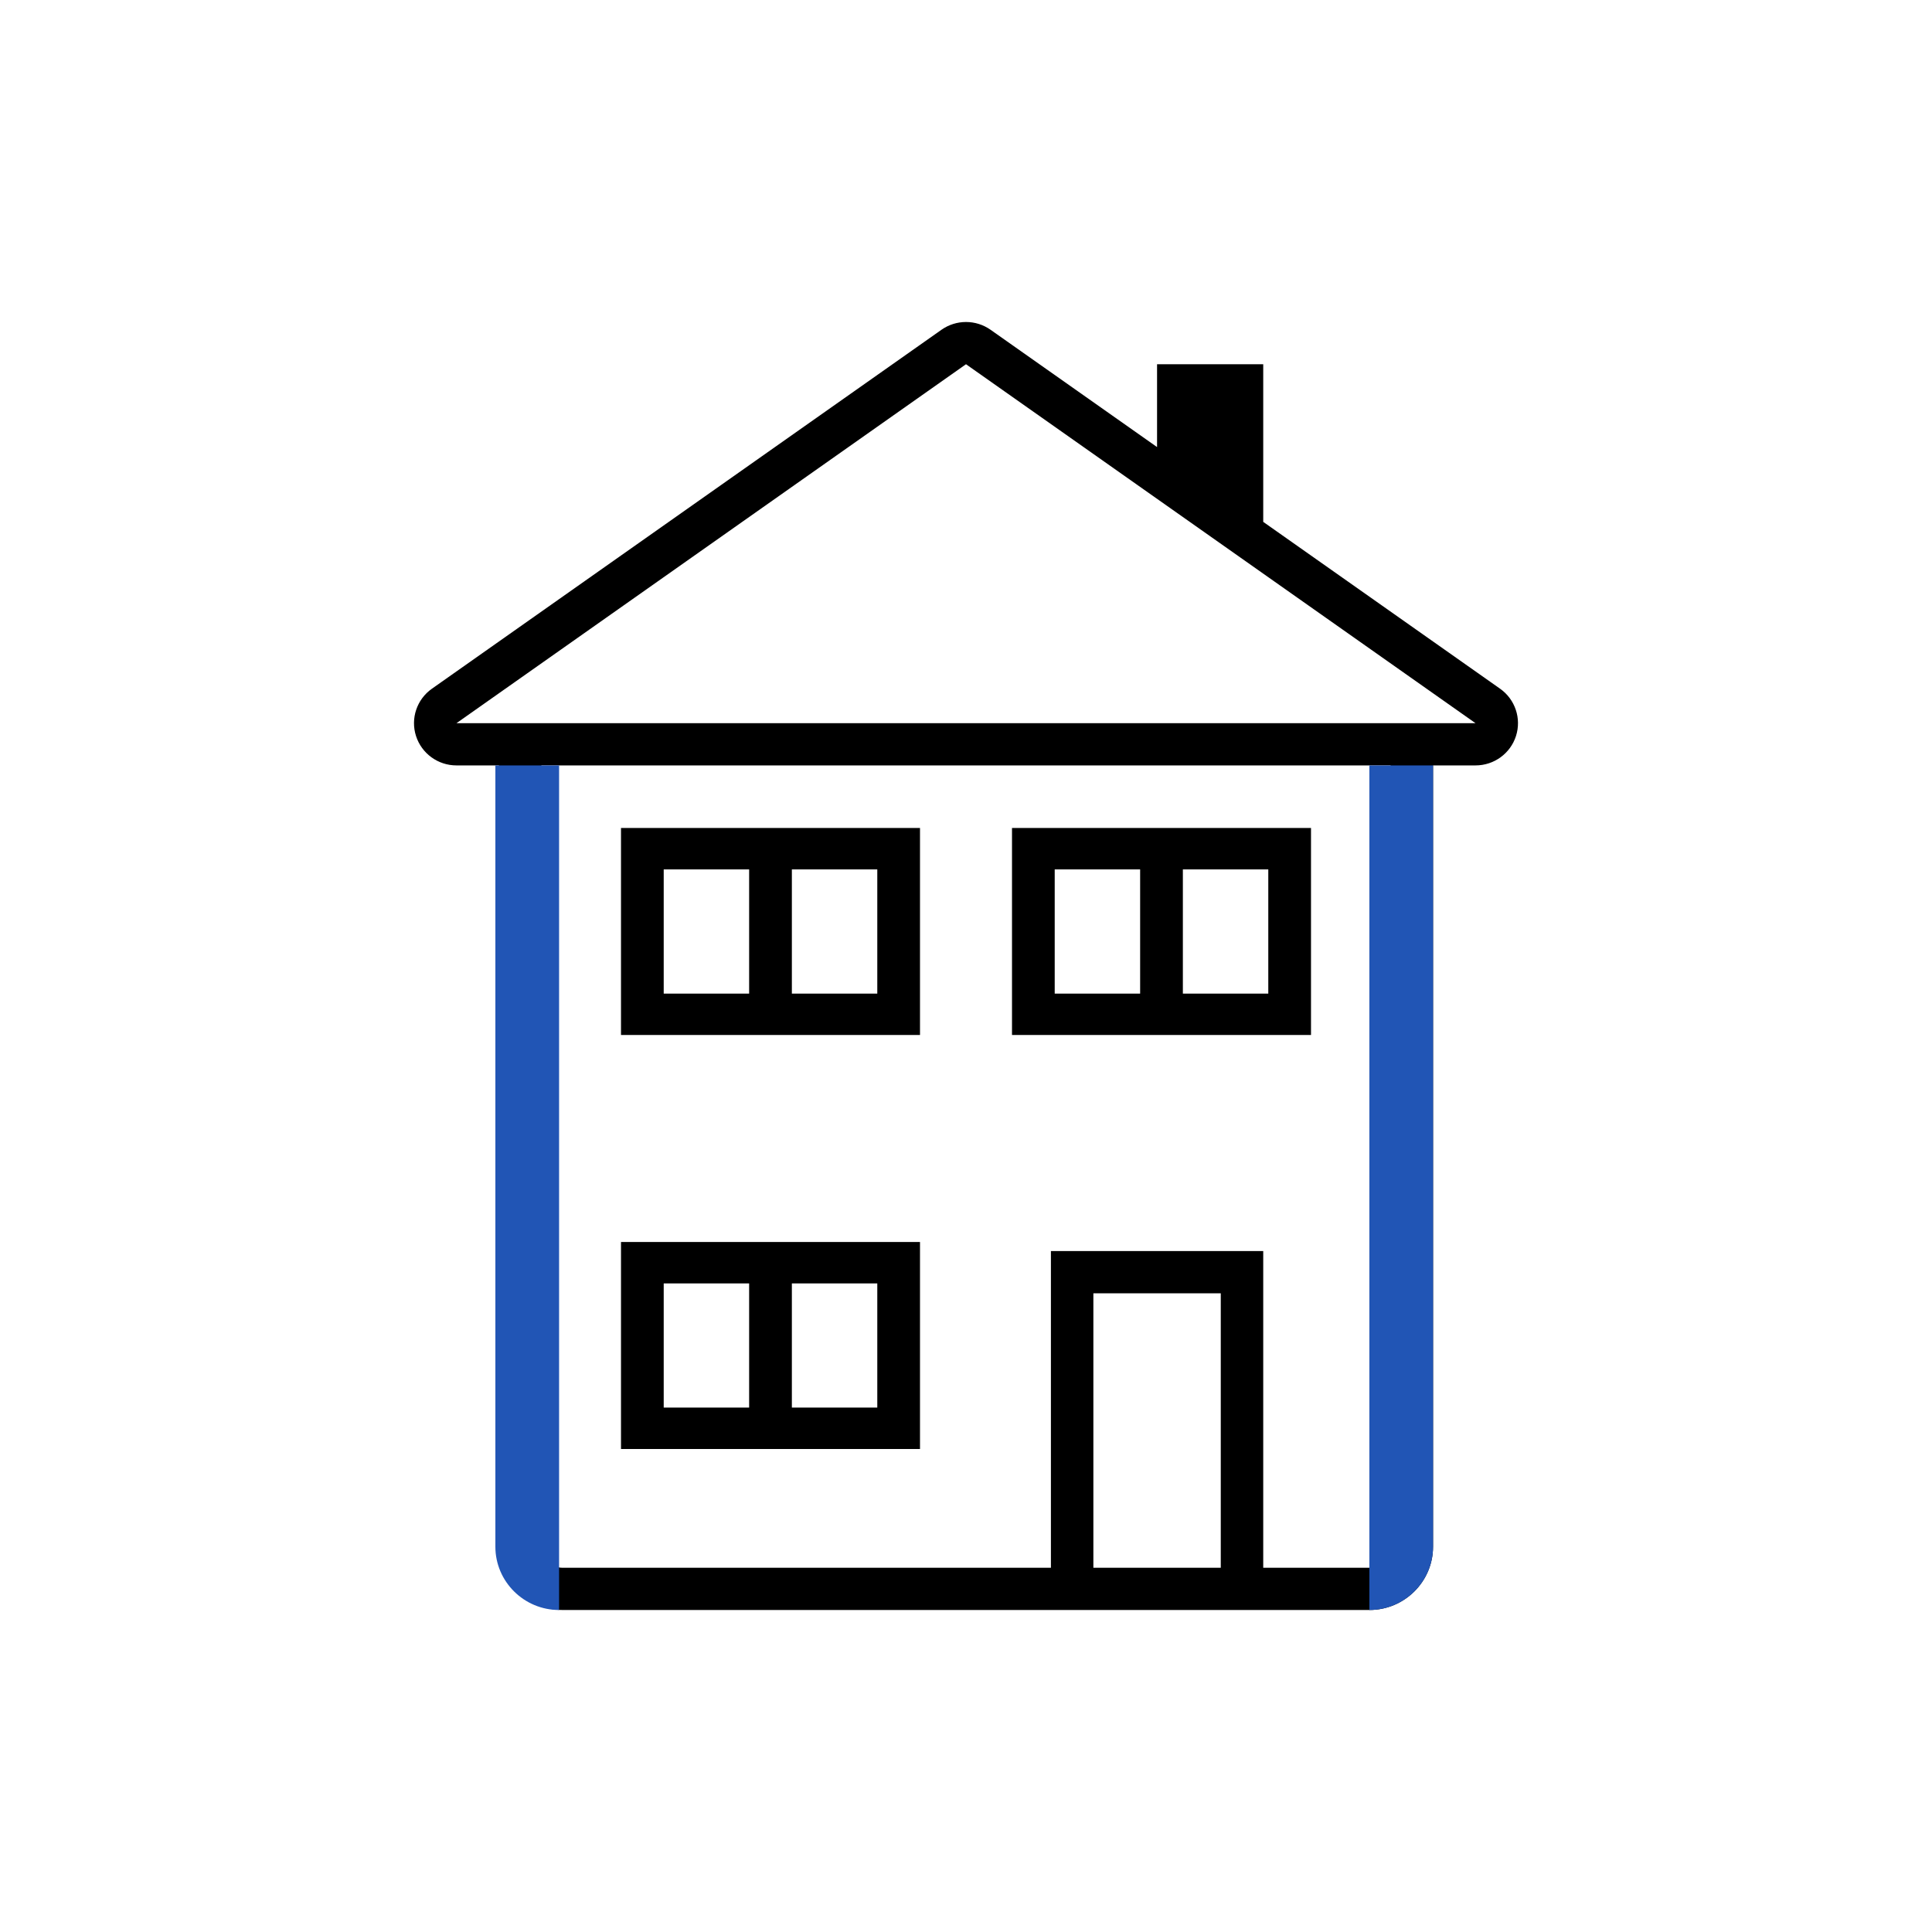
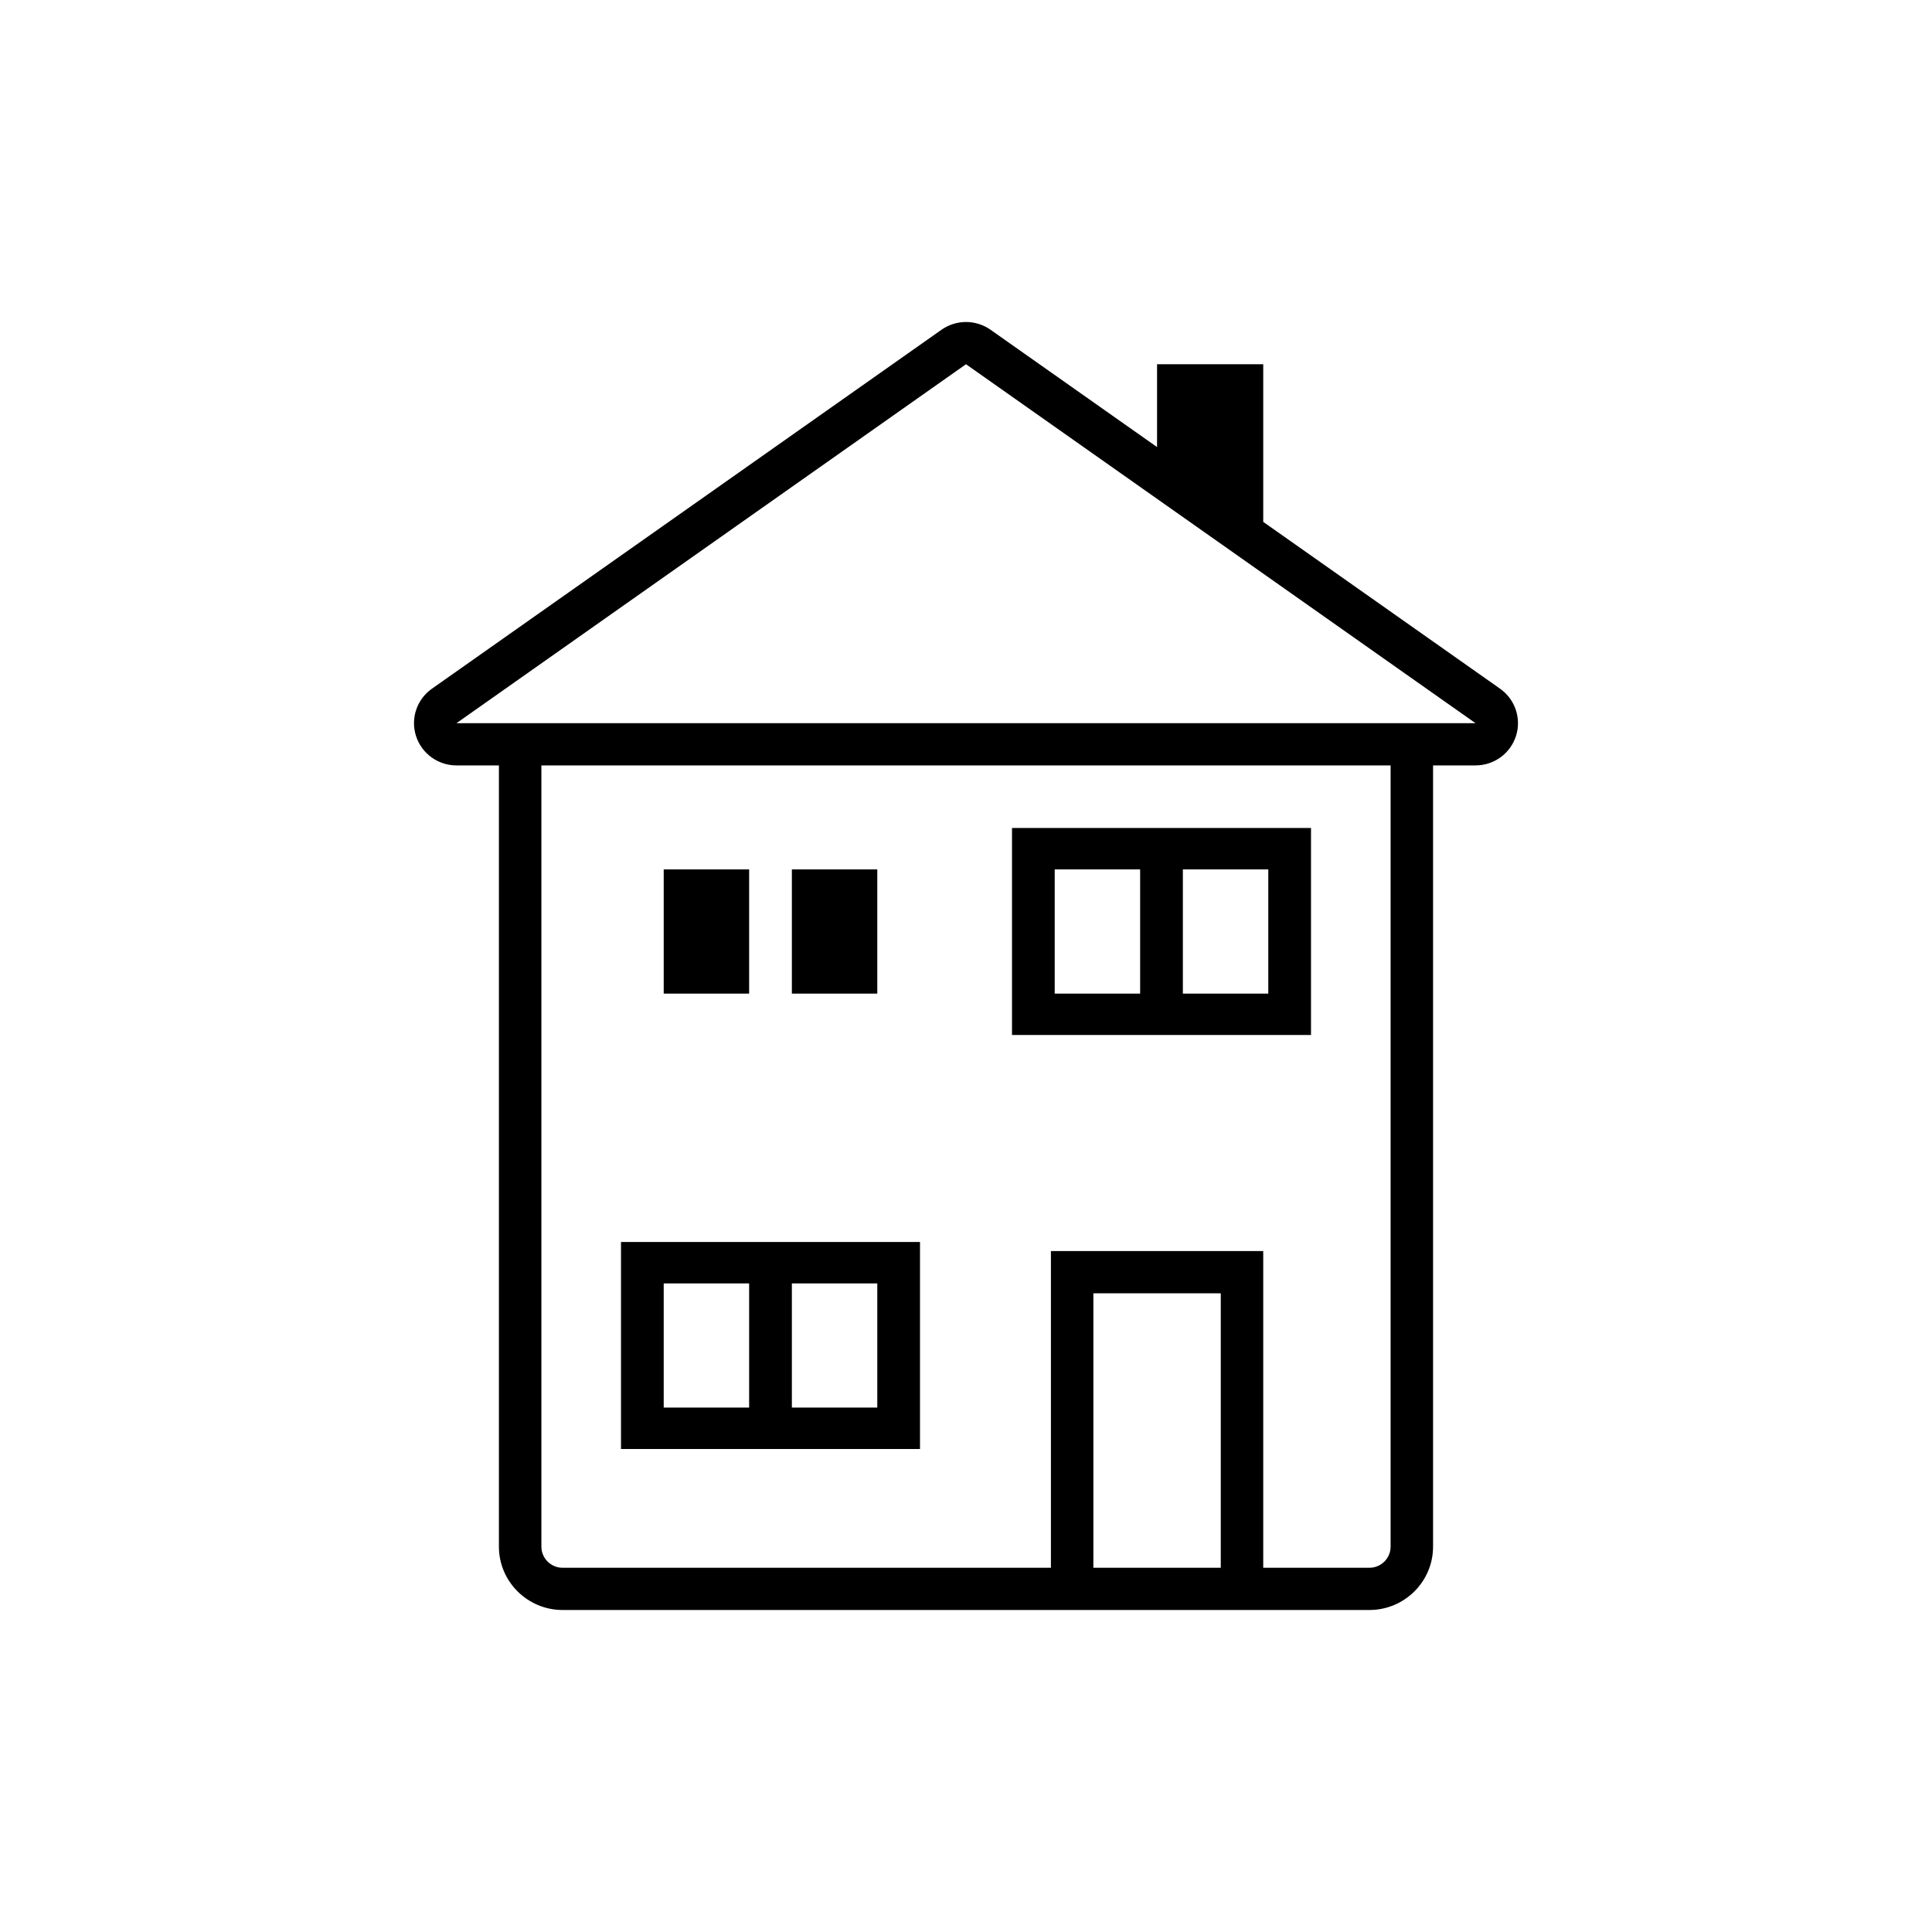
<svg xmlns="http://www.w3.org/2000/svg" width="84" height="84" viewBox="0 0 84 84" fill="none">
-   <path fill-rule="evenodd" clip-rule="evenodd" d="M42 15.836L19.846 31.443H64.153L42 15.836ZM59.538 68.164C60.047 68.164 60.461 67.752 60.461 67.246V33.279H23.539V67.246C23.539 67.752 23.952 68.164 24.462 68.164H45.692V54.393H54.923V68.164H59.538ZM53.077 56.23V68.164H47.538V56.23H53.077ZM54.923 15.836V22.69L65.221 29.944C65.876 30.406 66.156 31.238 65.913 31.999C65.669 32.762 64.957 33.279 64.153 33.279H62.307V67.246C62.307 68.764 61.065 70 59.538 70H24.462C22.935 70 21.692 68.764 21.692 67.246V33.279H19.846C19.042 33.279 18.332 32.762 18.087 31.999C17.843 31.238 18.123 30.406 18.779 29.944L40.933 14.338C41.253 14.113 41.626 14 42 14C42.375 14 42.748 14.113 43.068 14.338L50.307 19.438V15.836H54.923ZM38.143 61.2H34.429V55.8H38.143V61.2ZM32.571 61.2H28.857V55.8H32.571V61.2ZM40 63H27V54H40V63ZM34.429 43.2H38.143V37.8H34.429V43.2ZM28.857 43.2H32.571V37.8H28.857V43.2ZM27 45H40V36H27V45ZM55.143 43.2H51.429V37.8H55.143V43.2ZM49.571 43.2H45.857V37.8H49.571V43.2ZM57 45H44V36H57V45Z" fill="currentColor" />
-   <path fill-rule="evenodd" clip-rule="evenodd" d="M59.538 33.279V70C61.065 70 62.307 68.764 62.307 67.246V33.279L59.538 33.279Z" fill="#2155b5" />
-   <path fill-rule="evenodd" clip-rule="evenodd" d="M24.308 33.279V70C22.781 70 21.538 68.764 21.538 67.246V33.279L24.308 33.279Z" fill="#2155b5" />
+   <path fill-rule="evenodd" clip-rule="evenodd" d="M42 15.836L19.846 31.443H64.153L42 15.836ZM59.538 68.164C60.047 68.164 60.461 67.752 60.461 67.246V33.279H23.539V67.246C23.539 67.752 23.952 68.164 24.462 68.164H45.692V54.393H54.923V68.164H59.538ZM53.077 56.23V68.164H47.538V56.23H53.077ZM54.923 15.836V22.69L65.221 29.944C65.876 30.406 66.156 31.238 65.913 31.999C65.669 32.762 64.957 33.279 64.153 33.279H62.307V67.246C62.307 68.764 61.065 70 59.538 70H24.462C22.935 70 21.692 68.764 21.692 67.246V33.279H19.846C19.042 33.279 18.332 32.762 18.087 31.999C17.843 31.238 18.123 30.406 18.779 29.944L40.933 14.338C41.253 14.113 41.626 14 42 14C42.375 14 42.748 14.113 43.068 14.338L50.307 19.438V15.836H54.923ZM38.143 61.2H34.429V55.8H38.143V61.2ZM32.571 61.2H28.857V55.8H32.571V61.2ZM40 63H27V54H40V63ZM34.429 43.2H38.143V37.8H34.429V43.2ZM28.857 43.2H32.571V37.8H28.857V43.2ZM27 45H40V36V45ZM55.143 43.2H51.429V37.8H55.143V43.2ZM49.571 43.2H45.857V37.8H49.571V43.2ZM57 45H44V36H57V45Z" fill="currentColor" />
</svg>